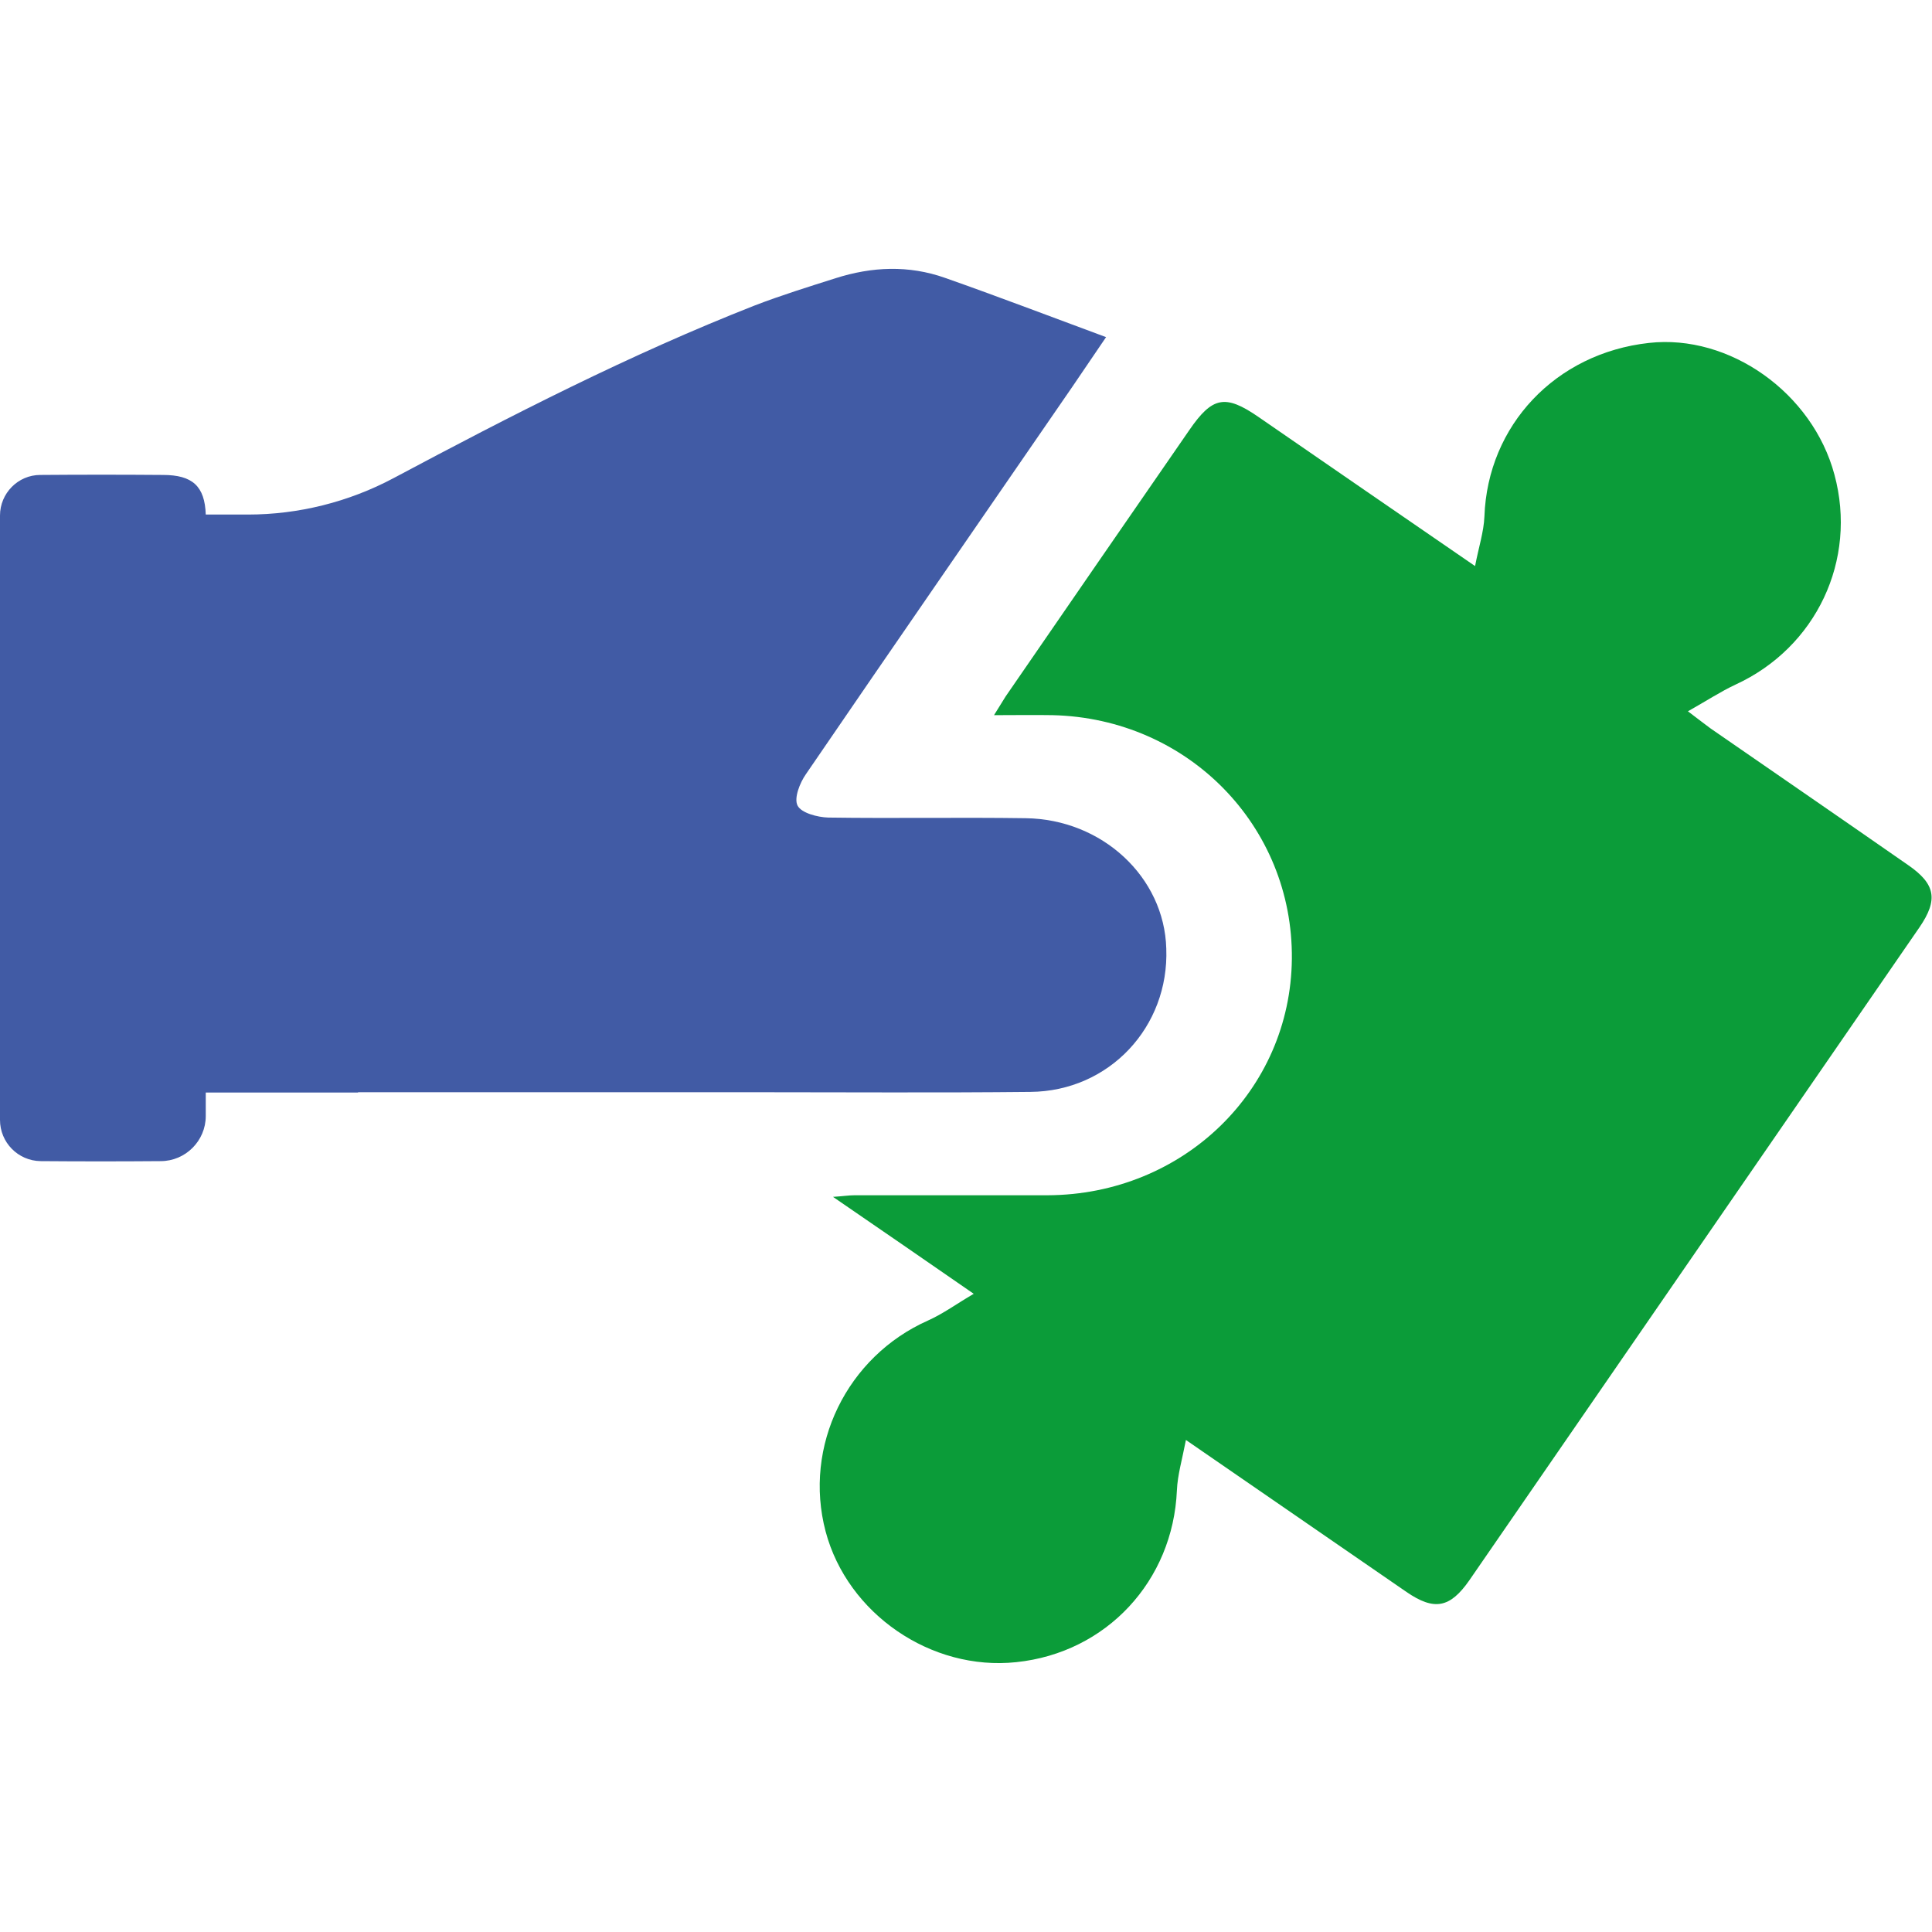
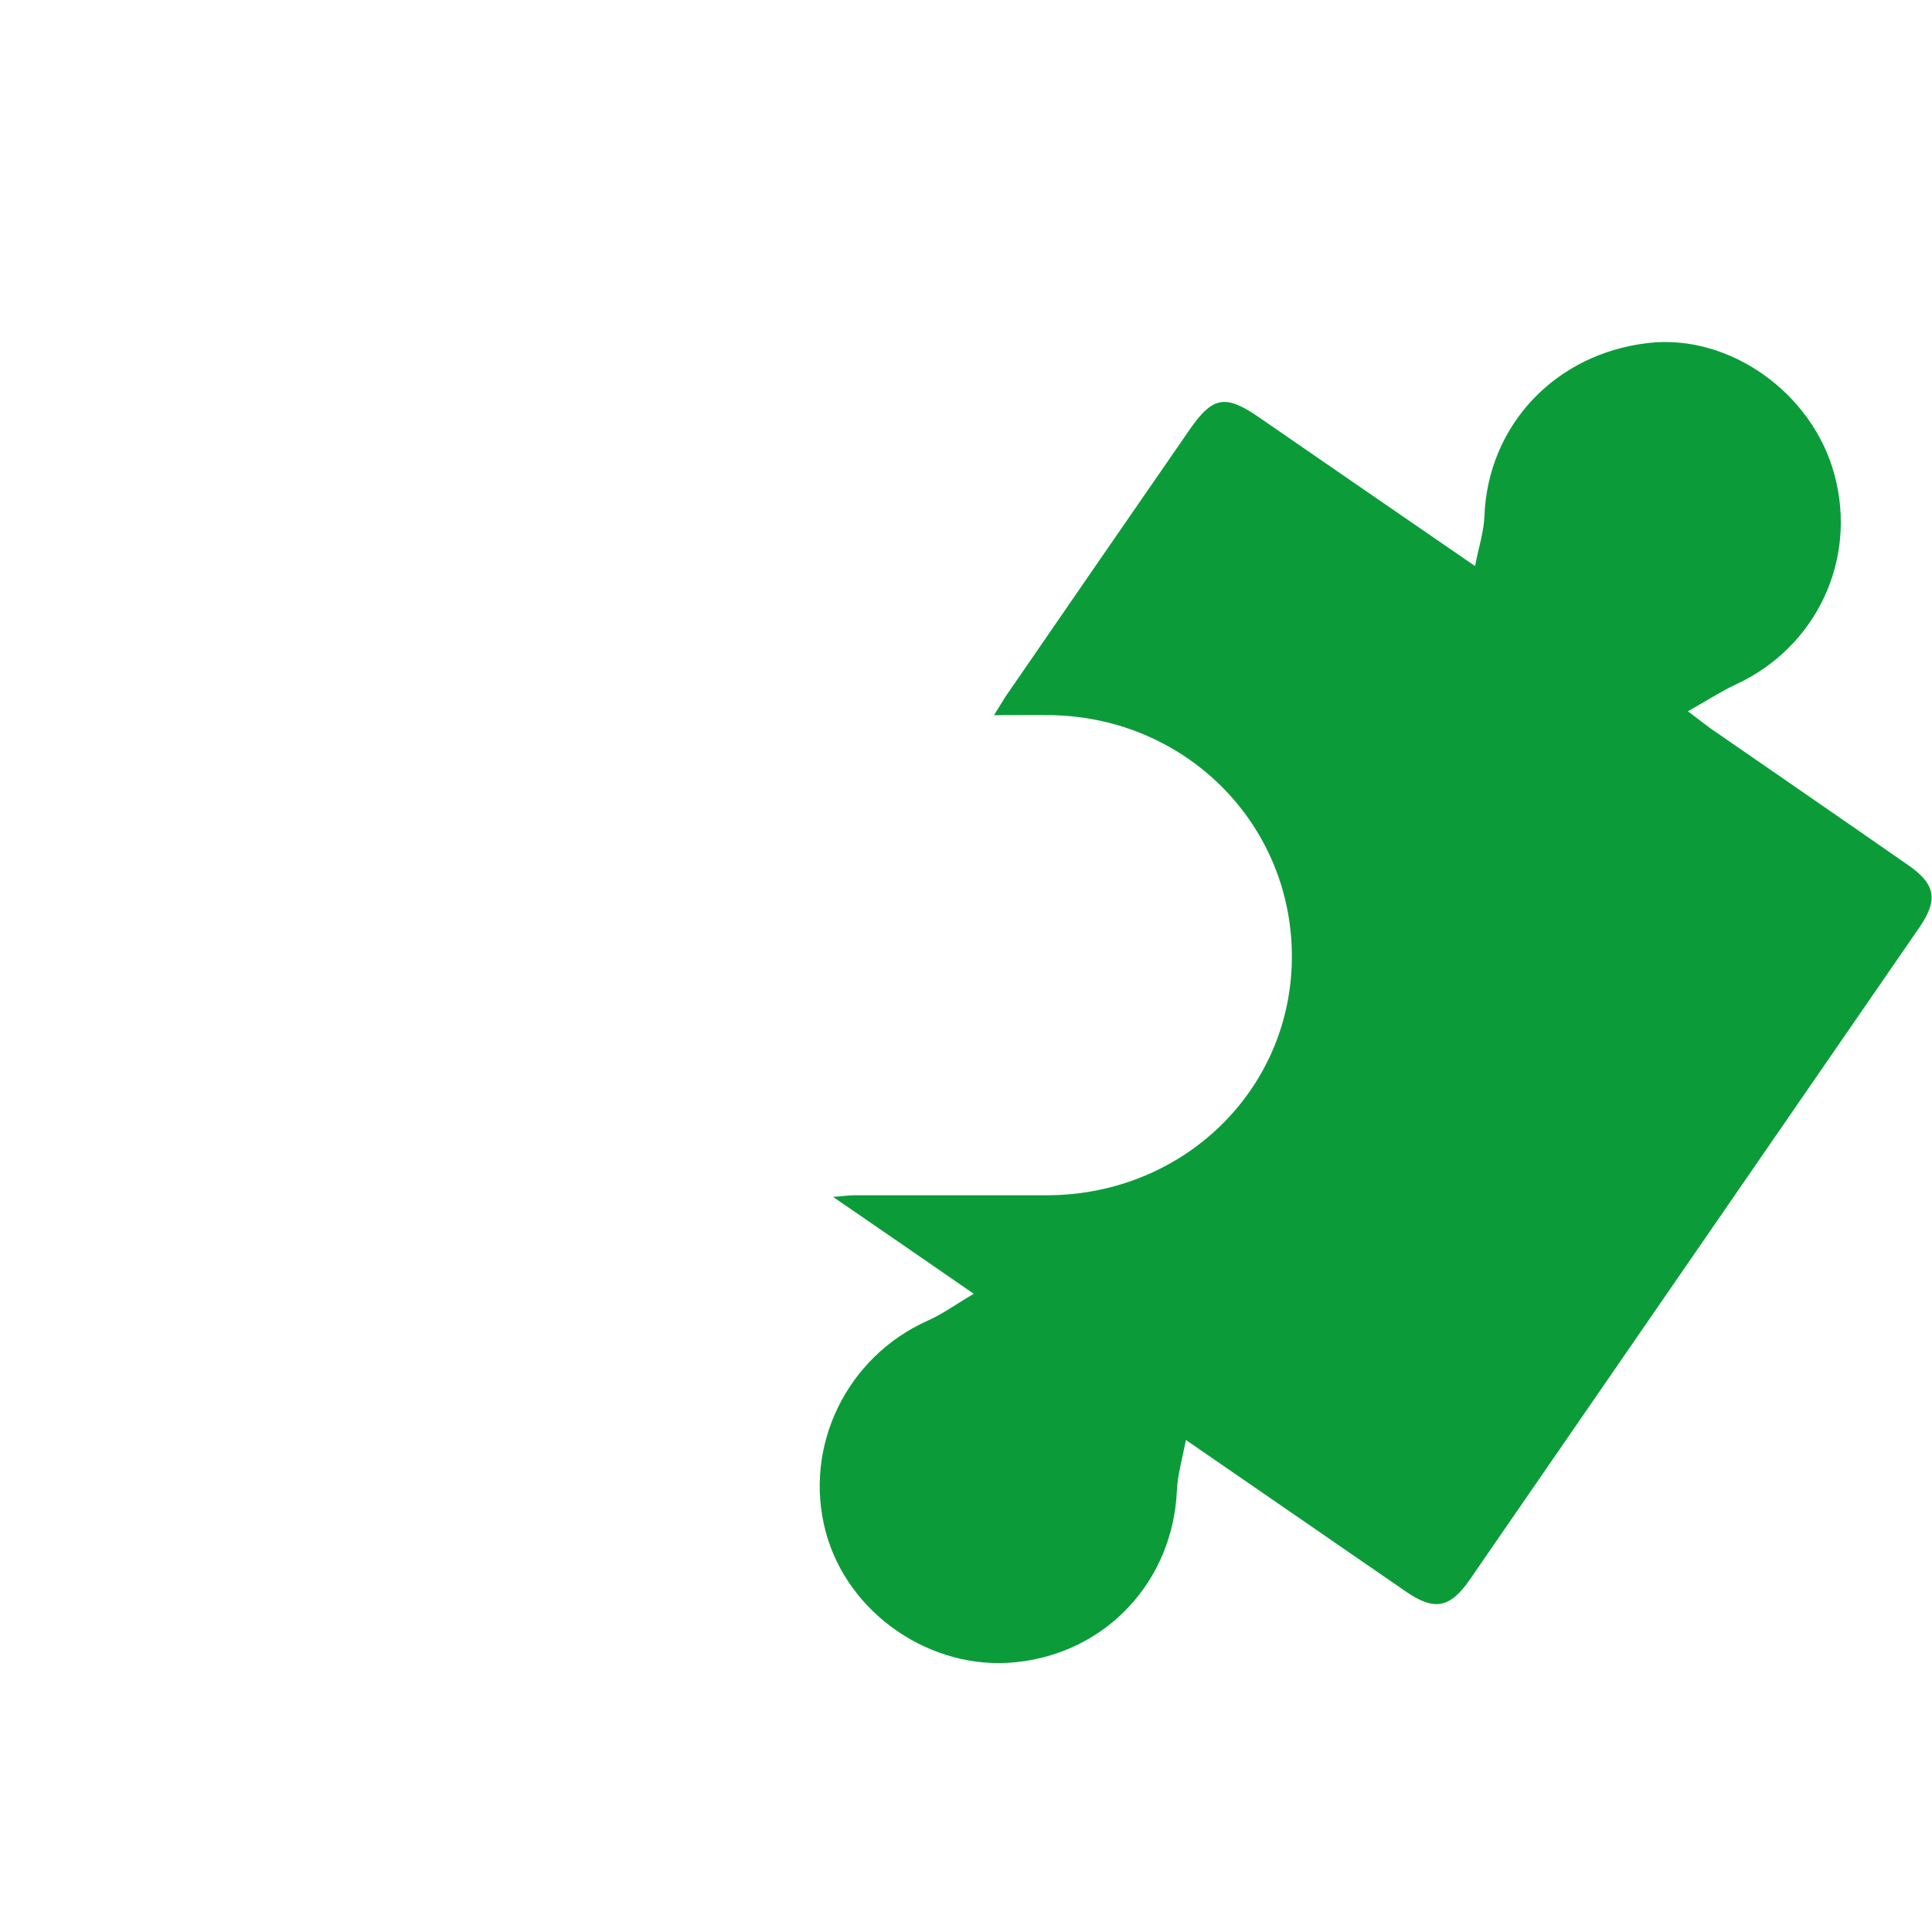
<svg xmlns="http://www.w3.org/2000/svg" version="1.1" id="Слой_1" x="0px" y="0px" viewBox="0 0 600 600" style="enable-background:new 0 0 600 600;" xml:space="preserve">
  <style type="text/css">
	.st0{fill:#0B9C39;}
	.st1{fill:#415BA5;}
</style>
  <g>
    <path class="st0" d="M368.3,447.2c-1.2,6.2-2.6,10.9-2.8,15.6c-1.2,28.2-21.9,50.5-49.9,53.4c-26.4,2.8-52.4-15-59.2-40.6   c-7-26.5,6.6-54.3,31.8-65.5c4.7-2.1,8.9-5.2,14.2-8.3c-15.2-10.5-28.8-19.9-43.7-30.1c3.1-0.2,4.9-0.5,6.7-0.5c20,0,40,0,60,0   c42-0.2,75.4-32.5,75.8-73.4c0.4-41.3-32.3-74.7-74.3-75.7c-5.7-0.1-11.4,0-18.2,0c1.6-2.6,2.6-4.2,3.6-5.8   c19-27.6,38-55.2,57.1-82.8c7.1-10.3,11.1-11.1,21.3-4.1c21.9,15.1,43.8,30.2,67.4,46.4c1.1-5.8,2.7-10.6,2.9-15.4   c1-28.3,22.1-50.7,51.1-53.9c25-2.8,50.8,15.5,57.6,40.9c7.2,26.6-5.7,53.7-30.7,65.2c-4.7,2.2-9.1,5.1-14.8,8.3   c3.3,2.5,5.1,3.9,7,5.3c20.4,14.1,40.9,28.2,61.3,42.4c8.6,5.9,9.5,10.8,3.6,19.4c-46.6,67.6-93.2,135.2-139.8,202.8   c-6,8.6-10.9,9.5-19.5,3.6C414.6,479.1,392.4,463.8,368.3,447.2z" />
-     <path class="st1" d="M318.5,254.1c-20.4-0.3-40.8,0.1-61.3-0.2c-3.3-0.1-8.3-1.4-9.5-3.7c-1.2-2.3,0.7-7.1,2.6-9.8   c27.4-40.1,55.1-80.1,82.6-120.1c3.2-4.7,6.4-9.4,10.6-15.6c-17.3-6.4-33.5-12.6-50-18.4c-11.3-4-22.7-3.5-34,0.1   c-8.5,2.7-16.9,5.3-25.2,8.5c-38.7,15.2-75.5,34.1-112.1,53.6c-13.9,7.4-29.5,11.3-45.2,11.3H63.9c-0.3-8.8-4.1-12.3-13.3-12.3   c-12.7-0.1-25.4-0.1-38.1,0c-6.9,0-12.5,5.7-12.5,12.6c0,62.6,0,125.1,0,187.7c0,7,5.6,12.7,12.6,12.8c12.4,0.1,24.9,0.1,37.3,0   c7.7,0,14-6.3,14-14c0-2.4,0-4.8,0-7.3h47.3l0-0.1c41.5,0,82.2,0,122.9,0c28.6,0,57.3,0.2,85.9-0.1c24.5-0.2,43.1-20.2,42.2-44.5   C361.6,272.4,342.3,254.4,318.5,254.1z" />
  </g>
</svg>